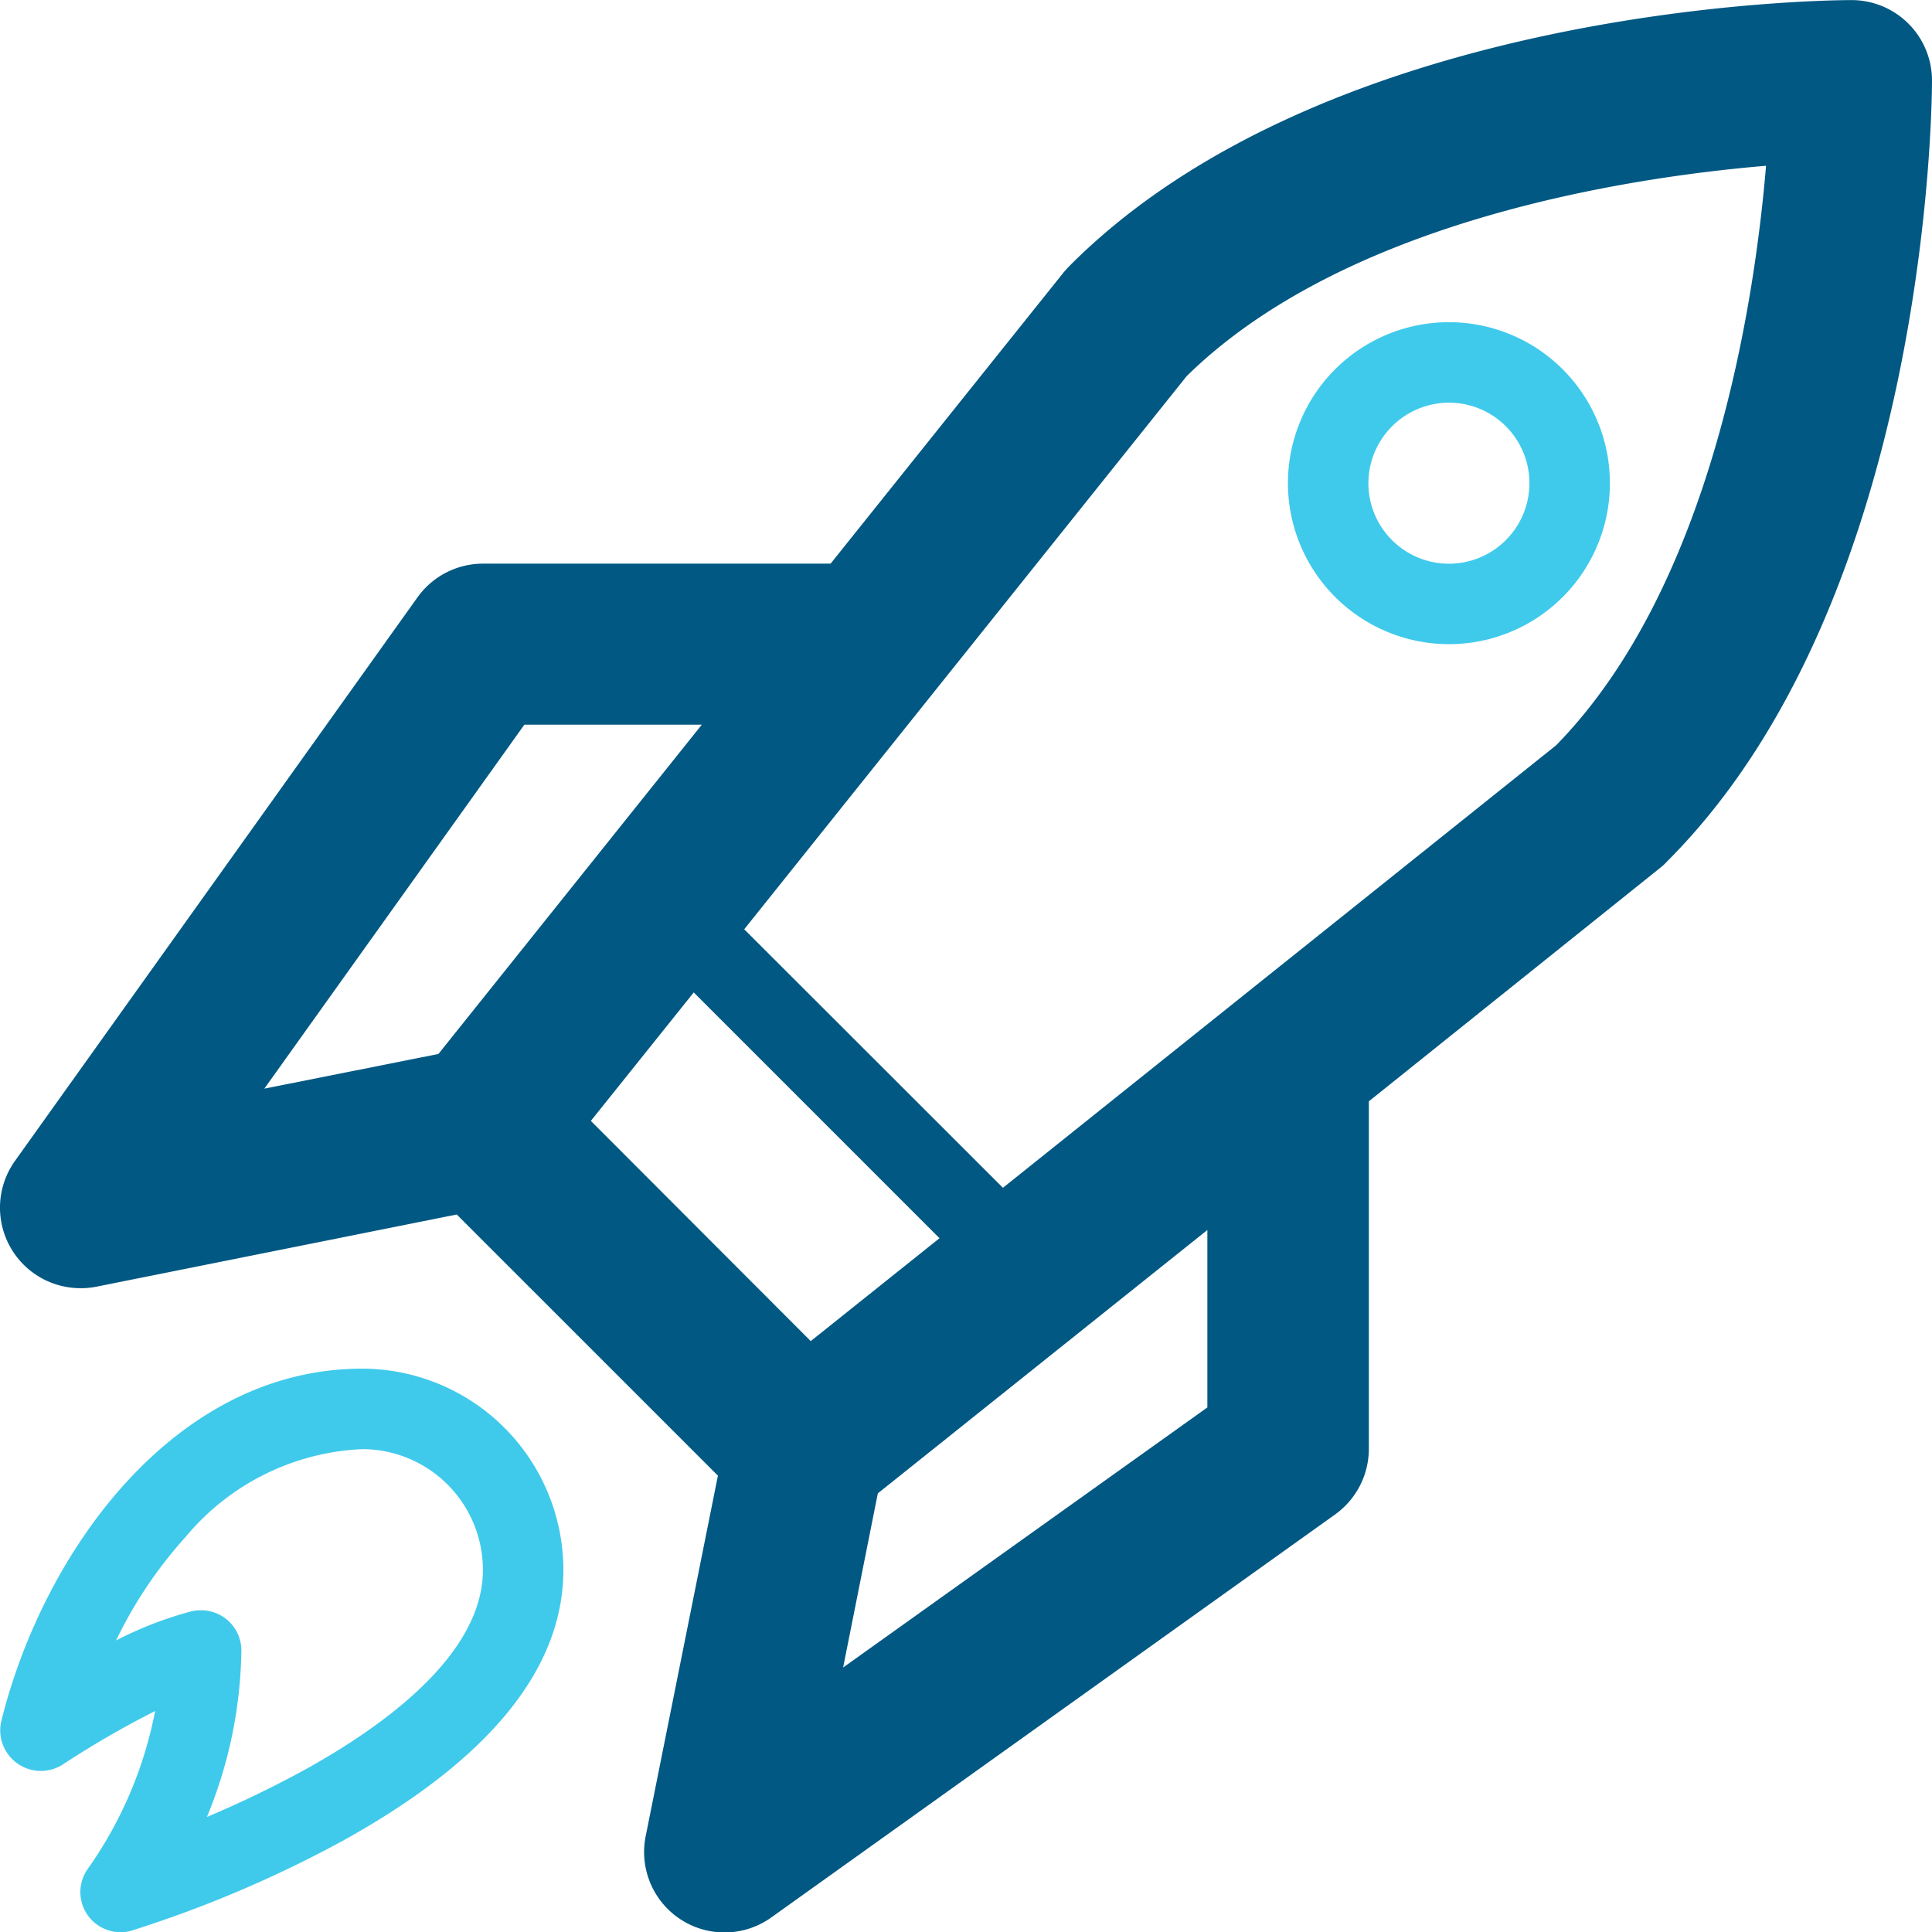
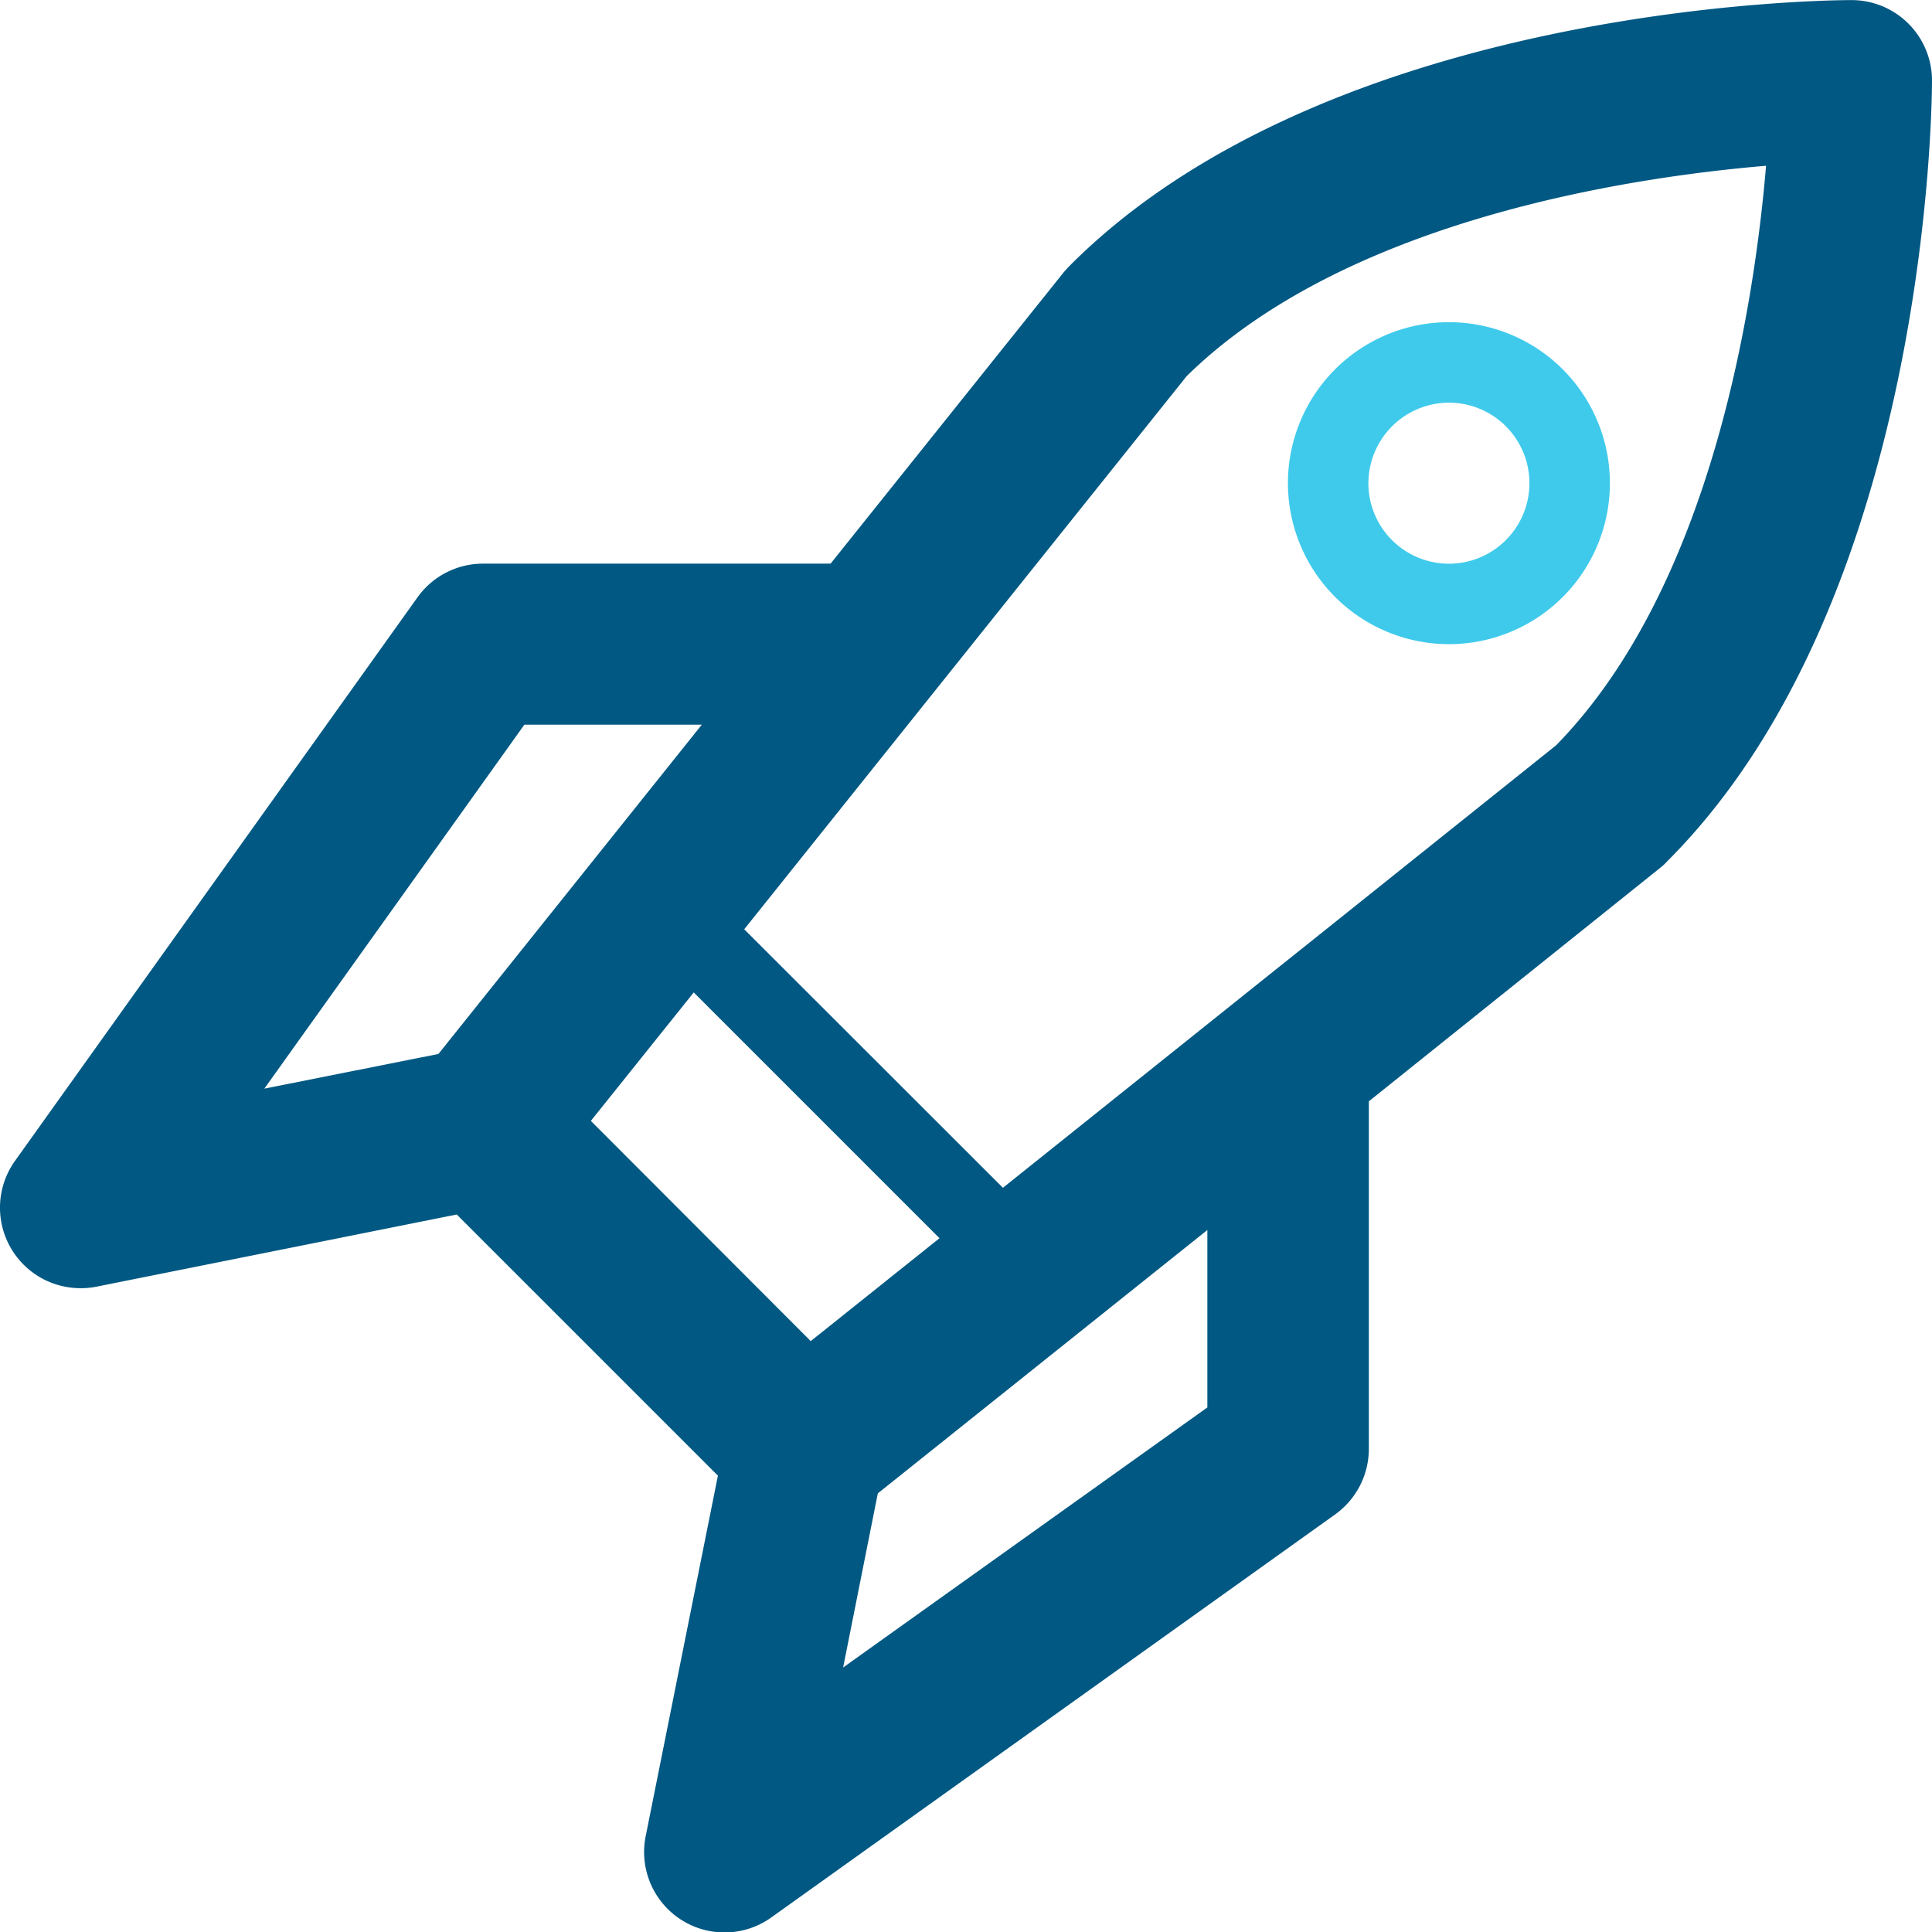
<svg xmlns="http://www.w3.org/2000/svg" id="compare_caspio_rocket" data-name="compare caspio rocket" width="42.832" height="42.836" viewBox="0 0 42.832 42.836">
  <path id="Path_3717" data-name="Path 3717" d="M41.047,0C40.579,0,29.53.069,23.725,5.88c-.045.045-.089.095-.134.145l-5.176,6.469H10.707a1.785,1.785,0,0,0-1.451.748L.333,25.735a1.785,1.785,0,0,0,1.456,2.822,1.8,1.8,0,0,0,.352-.034l7.986-1.6,5.79,5.79-1.6,7.986A1.783,1.783,0,0,0,17.111,42.5L29.6,33.573a1.79,1.79,0,0,0,.748-1.451V24.414l6.459-5.176a1.127,1.127,0,0,0,.145-.134C42.766,13.3,42.833,2.25,42.833,1.783A1.783,1.783,0,0,0,41.049,0ZM11.628,16.064H15.56l-5.839,7.3-3.86.769,5.766-8.07ZM15.381,22l5.449,5.449-2.855,2.281L13.1,24.848ZM26.769,31.2l-8.076,5.766.769-3.86,7.306-5.839V31.2ZM34.5,16.521l-12.264,9.81L16.5,20.6l9.81-12.264c3.5-3.436,9.727-4.4,12.844-4.663-.262,3.118-1.221,9.341-4.656,12.85Z" transform="translate(-0.001 0.002)" fill="#005883" />
  <path id="Path_3718" data-name="Path 3718" d="M19.569,11.139A3.569,3.569,0,1,0,16,7.569,3.573,3.573,0,0,0,19.569,11.139Zm0-5.354a1.785,1.785,0,1,1-1.785,1.785A1.79,1.79,0,0,1,19.569,5.785Z" transform="translate(12.553 3.142)" fill="#3fcaeb" />
-   <path id="Path_3719" data-name="Path 3719" d="M8.03,17c-4.155,0-7.066,4.049-8,7.813a.9.9,0,0,0,1.349.971A21.185,21.185,0,0,1,3.44,24.59a9,9,0,0,1-1.5,3.509.889.889,0,0,0,.735,1.394.8.8,0,0,0,.257-.039,26.385,26.385,0,0,0,4.635-1.969c3.268-1.8,4.924-3.826,4.924-6.023A4.468,4.468,0,0,0,8.028,17Zm-1.3,8.907a23.7,23.7,0,0,1-2.142,1.032,9.959,9.959,0,0,0,.764-3.682.891.891,0,0,0-.892-.9.907.907,0,0,0-.207.021,8.161,8.161,0,0,0-1.679.648,9.677,9.677,0,0,1,1.546-2.3,5.4,5.4,0,0,1,3.91-1.942,2.678,2.678,0,0,1,2.677,2.677C10.707,23.325,8.544,24.908,6.731,25.907Z" transform="translate(-0.001 13.343)" fill="#3fcaeb" />
</svg>